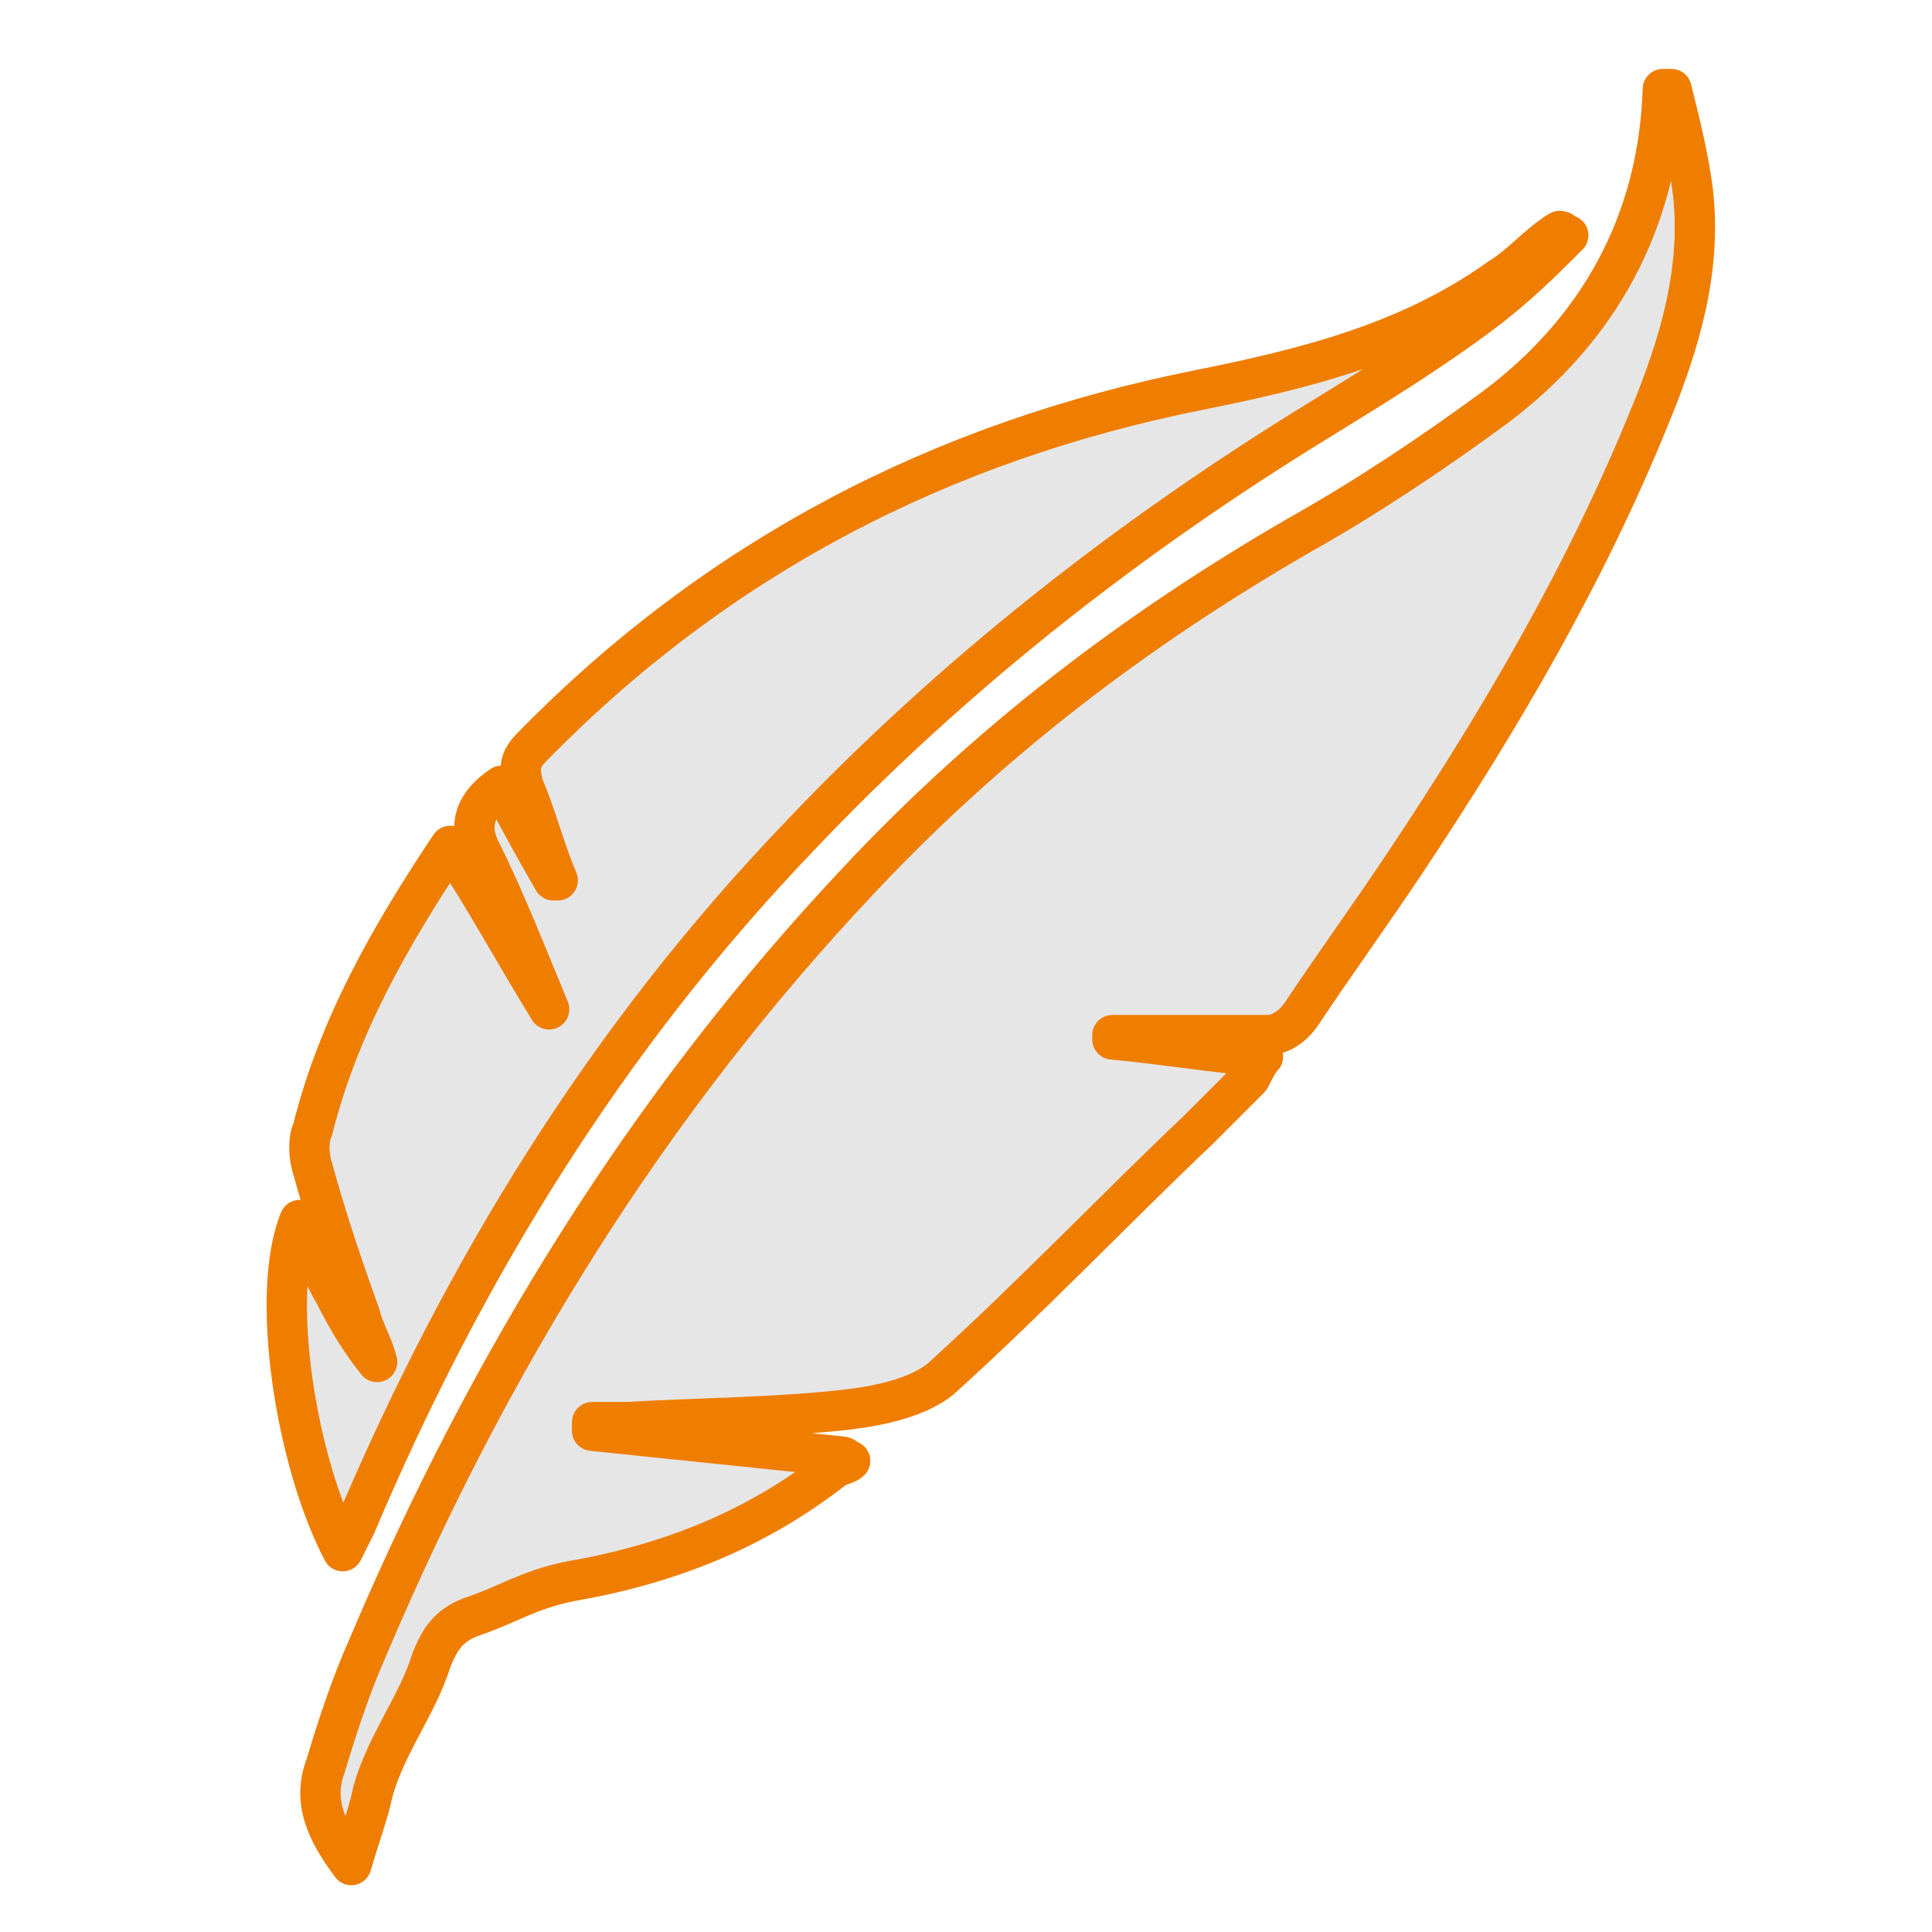
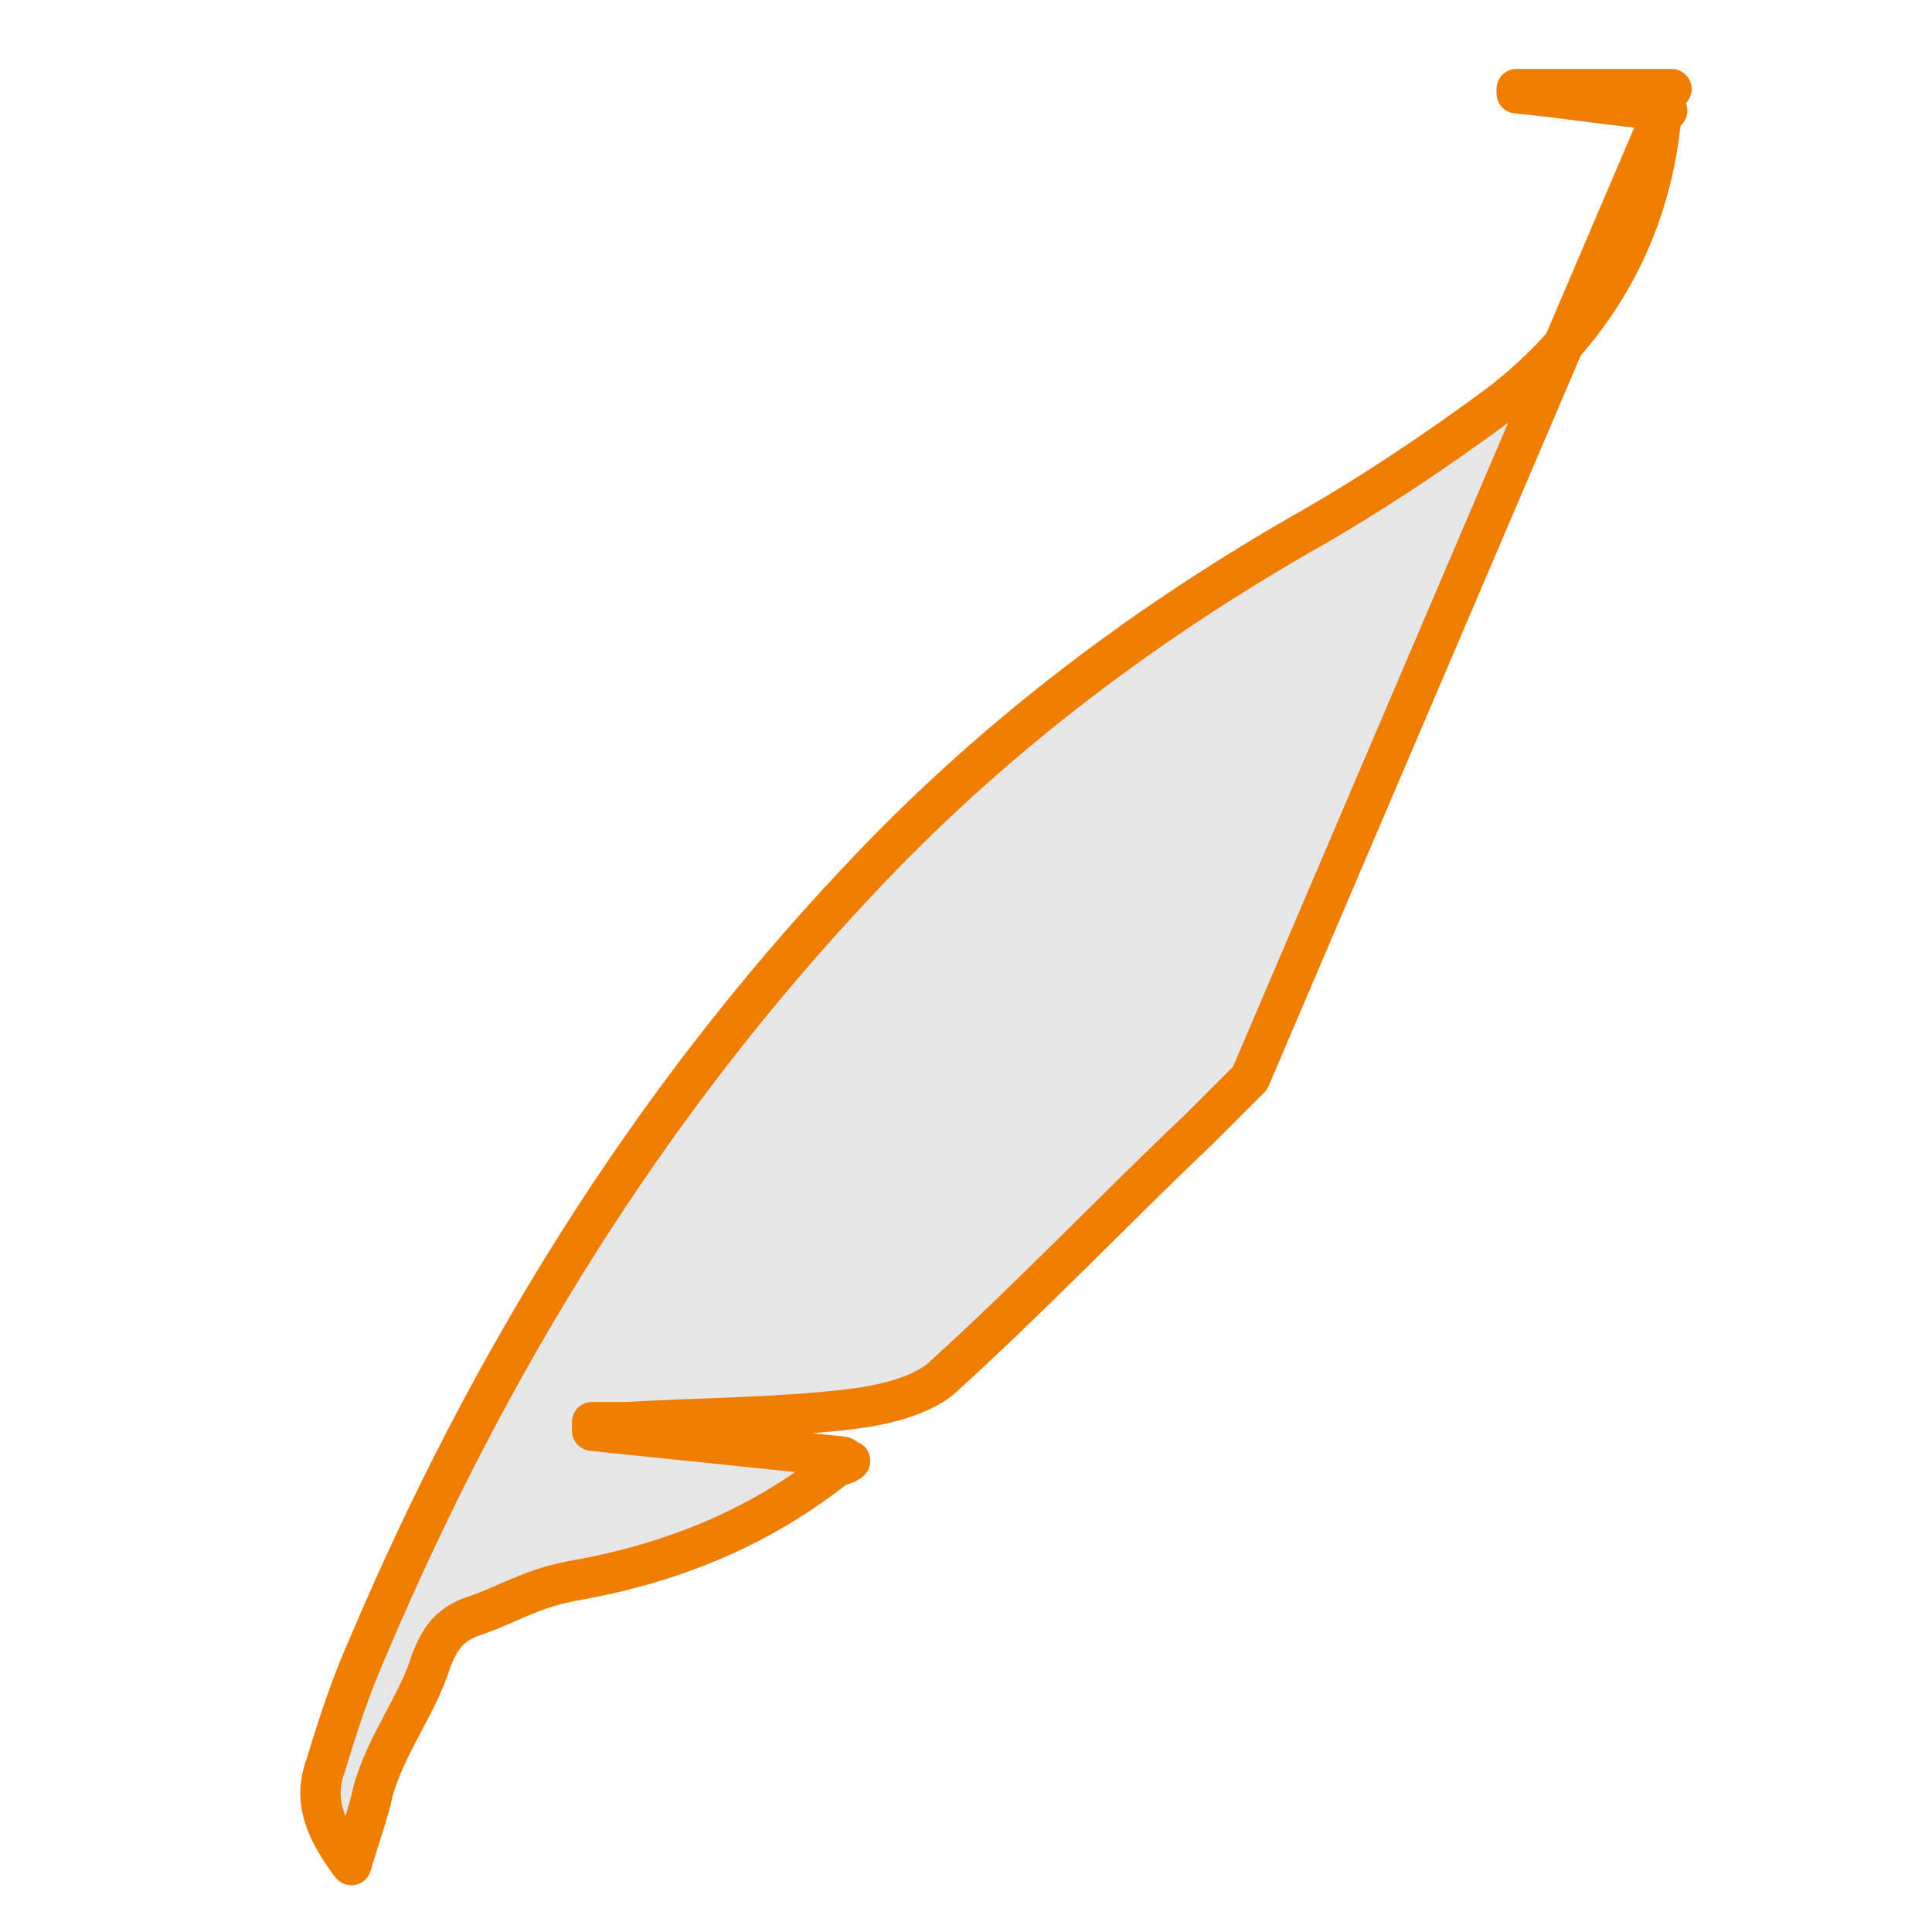
<svg xmlns="http://www.w3.org/2000/svg" xmlns:ns1="http://www.inkscape.org/namespaces/inkscape" xmlns:ns2="http://sodipodi.sourceforge.net/DTD/sodipodi-0.dtd" width="45" height="45" viewBox="0 0 11.906 11.906" version="1.1" id="svg251" ns1:version="1.2 (dc2aedaf03, 2022-05-15)" ns2:docname="icona leggerezza.svg">
  <ns2:namedview id="namedview253" pagecolor="#ffffff" bordercolor="#000000" borderopacity="0.25" ns1:showpageshadow="2" ns1:pageopacity="0.0" ns1:pagecheckerboard="0" ns1:deskcolor="#d1d1d1" ns1:document-units="mm" showgrid="false" ns1:lockguides="true" ns1:zoom="8.8391522" ns1:cx="27.774157" ns1:cy="32.978276" ns1:window-width="1920" ns1:window-height="1058" ns1:window-x="-8" ns1:window-y="-8" ns1:window-maximized="1" ns1:current-layer="layer1" />
  <defs id="defs248" />
  <g ns1:label="Layer 1" ns1:groupmode="layer" id="layer1">
    <g id="g1319" transform="matrix(0.265,0,0,0.265,0.151,-0.246)">
-       <path fill="#e6e6e6" stroke="#ef7d00" stroke-width="0.938" stroke-linecap="round" stroke-linejoin="round" stroke-miterlimit="10" d="m 28.5,26 -1.2,1.2 c -2,1.9 -3.9,3.9 -6,5.8 -0.5,0.4 -1.3,0.6 -2.1,0.7 -1.7,0.2 -3.5,0.2 -5.2,0.3 h -0.8 v 0.2 c 1.9,0.2 3.9,0.4 5.8,0.6 0.1,0 0.1,0.1 0.2,0.1 -0.1,0.1 -0.3,0.1 -0.4,0.2 -1.8,1.4 -3.8,2.2 -6.1,2.6 -1,0.2 -1.44,0.54 -2.34,0.84 -0.5,0.2 -0.7,0.5 -0.9,1 C 9.16,40.54 8.4,41.5 8.1,42.6 8,43.1 7.8,43.6 7.6,44.3 7,43.5 6.7,42.8 7,42 c 0.3,-1 0.6,-1.9 1,-2.8 2.8,-6.6 6.5,-12.6 11.4,-17.8 3,-3.2 6.4,-5.8 10.2,-8 1.6,-0.9 3.1,-1.9 4.6,-3 C 36.6,8.6 38,6.1 38.1,3 h 0.2 c 0.2,0.8 0.4,1.6 0.5,2.4 0.2,1.8 -0.3,3.5 -1,5.2 -1.5,3.7 -3.5,7.1 -5.7,10.4 -0.8,1.2 -1.6,2.3 -2.4,3.5 -0.2,0.3 -0.5,0.5 -0.8,0.5 h -3.6 v 0.1 c 1.1,0.1 2.3,0.3 3.5,0.4 -0.1,0.1 -0.2,0.3 -0.3,0.5 z" id="path1308" ns2:nodetypes="ccccccccccccccccccccccccssscccsc" />
-       <path fill="#e6e6e6" stroke="#ef7d00" stroke-width="0.938" stroke-linecap="round" stroke-linejoin="round" stroke-miterlimit="10" d="m 12.2,24.4 c -0.5,-1.2 -1,-2.5 -1.6,-3.7 -0.3,-0.6 -0.1,-1.1 0.5,-1.5 0.4,0.8 0.8,1.5 1.2,2.2 0,0 0.1,0 0.1,0 -0.3,-0.7 -0.5,-1.5 -0.8,-2.2 -0.1,-0.4 -0.1,-0.6 0.2,-0.9 4.3,-4.4 9.5,-7.1 15.5,-8.3 2.5,-0.5 4.9,-1.1 7,-2.6 0.5,-0.3 0.9,-0.8 1.4,-1.1 0.1,0 0.1,0.1 0.2,0.1 -0.6,0.6 -1.2,1.2 -2,1.8 -1.2,0.9 -2.5,1.7 -3.8,2.5 -4.4,2.7 -8.5,5.9 -12.1,9.7 -4.5,4.7 -7.8,10.1 -10.3,16 -0.1,0.2 -0.2,0.4 -0.3,0.6 -1.1,-2.1 -1.7,-6 -1,-7.7 0.3,0.6 0.5,1.2 0.8,1.7 0.3,0.6 0.6,1.1 1,1.6 C 8.1,32.2 7.9,31.9 7.8,31.5 7.4,30.4 7,29.2 6.7,28.1 c -0.1,-0.3 -0.1,-0.7 0,-0.9 0.6,-2.4 1.8,-4.5 3.2,-6.6 0.8,1.2 1.5,2.5 2.3,3.8 0,0 0,0 0,0 z" id="path1310" />
+       <path fill="#e6e6e6" stroke="#ef7d00" stroke-width="0.938" stroke-linecap="round" stroke-linejoin="round" stroke-miterlimit="10" d="m 28.5,26 -1.2,1.2 c -2,1.9 -3.9,3.9 -6,5.8 -0.5,0.4 -1.3,0.6 -2.1,0.7 -1.7,0.2 -3.5,0.2 -5.2,0.3 h -0.8 v 0.2 c 1.9,0.2 3.9,0.4 5.8,0.6 0.1,0 0.1,0.1 0.2,0.1 -0.1,0.1 -0.3,0.1 -0.4,0.2 -1.8,1.4 -3.8,2.2 -6.1,2.6 -1,0.2 -1.44,0.54 -2.34,0.84 -0.5,0.2 -0.7,0.5 -0.9,1 C 9.16,40.54 8.4,41.5 8.1,42.6 8,43.1 7.8,43.6 7.6,44.3 7,43.5 6.7,42.8 7,42 c 0.3,-1 0.6,-1.9 1,-2.8 2.8,-6.6 6.5,-12.6 11.4,-17.8 3,-3.2 6.4,-5.8 10.2,-8 1.6,-0.9 3.1,-1.9 4.6,-3 C 36.6,8.6 38,6.1 38.1,3 h 0.2 h -3.6 v 0.1 c 1.1,0.1 2.3,0.3 3.5,0.4 -0.1,0.1 -0.2,0.3 -0.3,0.5 z" id="path1308" ns2:nodetypes="ccccccccccccccccccccccccssscccsc" />
    </g>
  </g>
</svg>